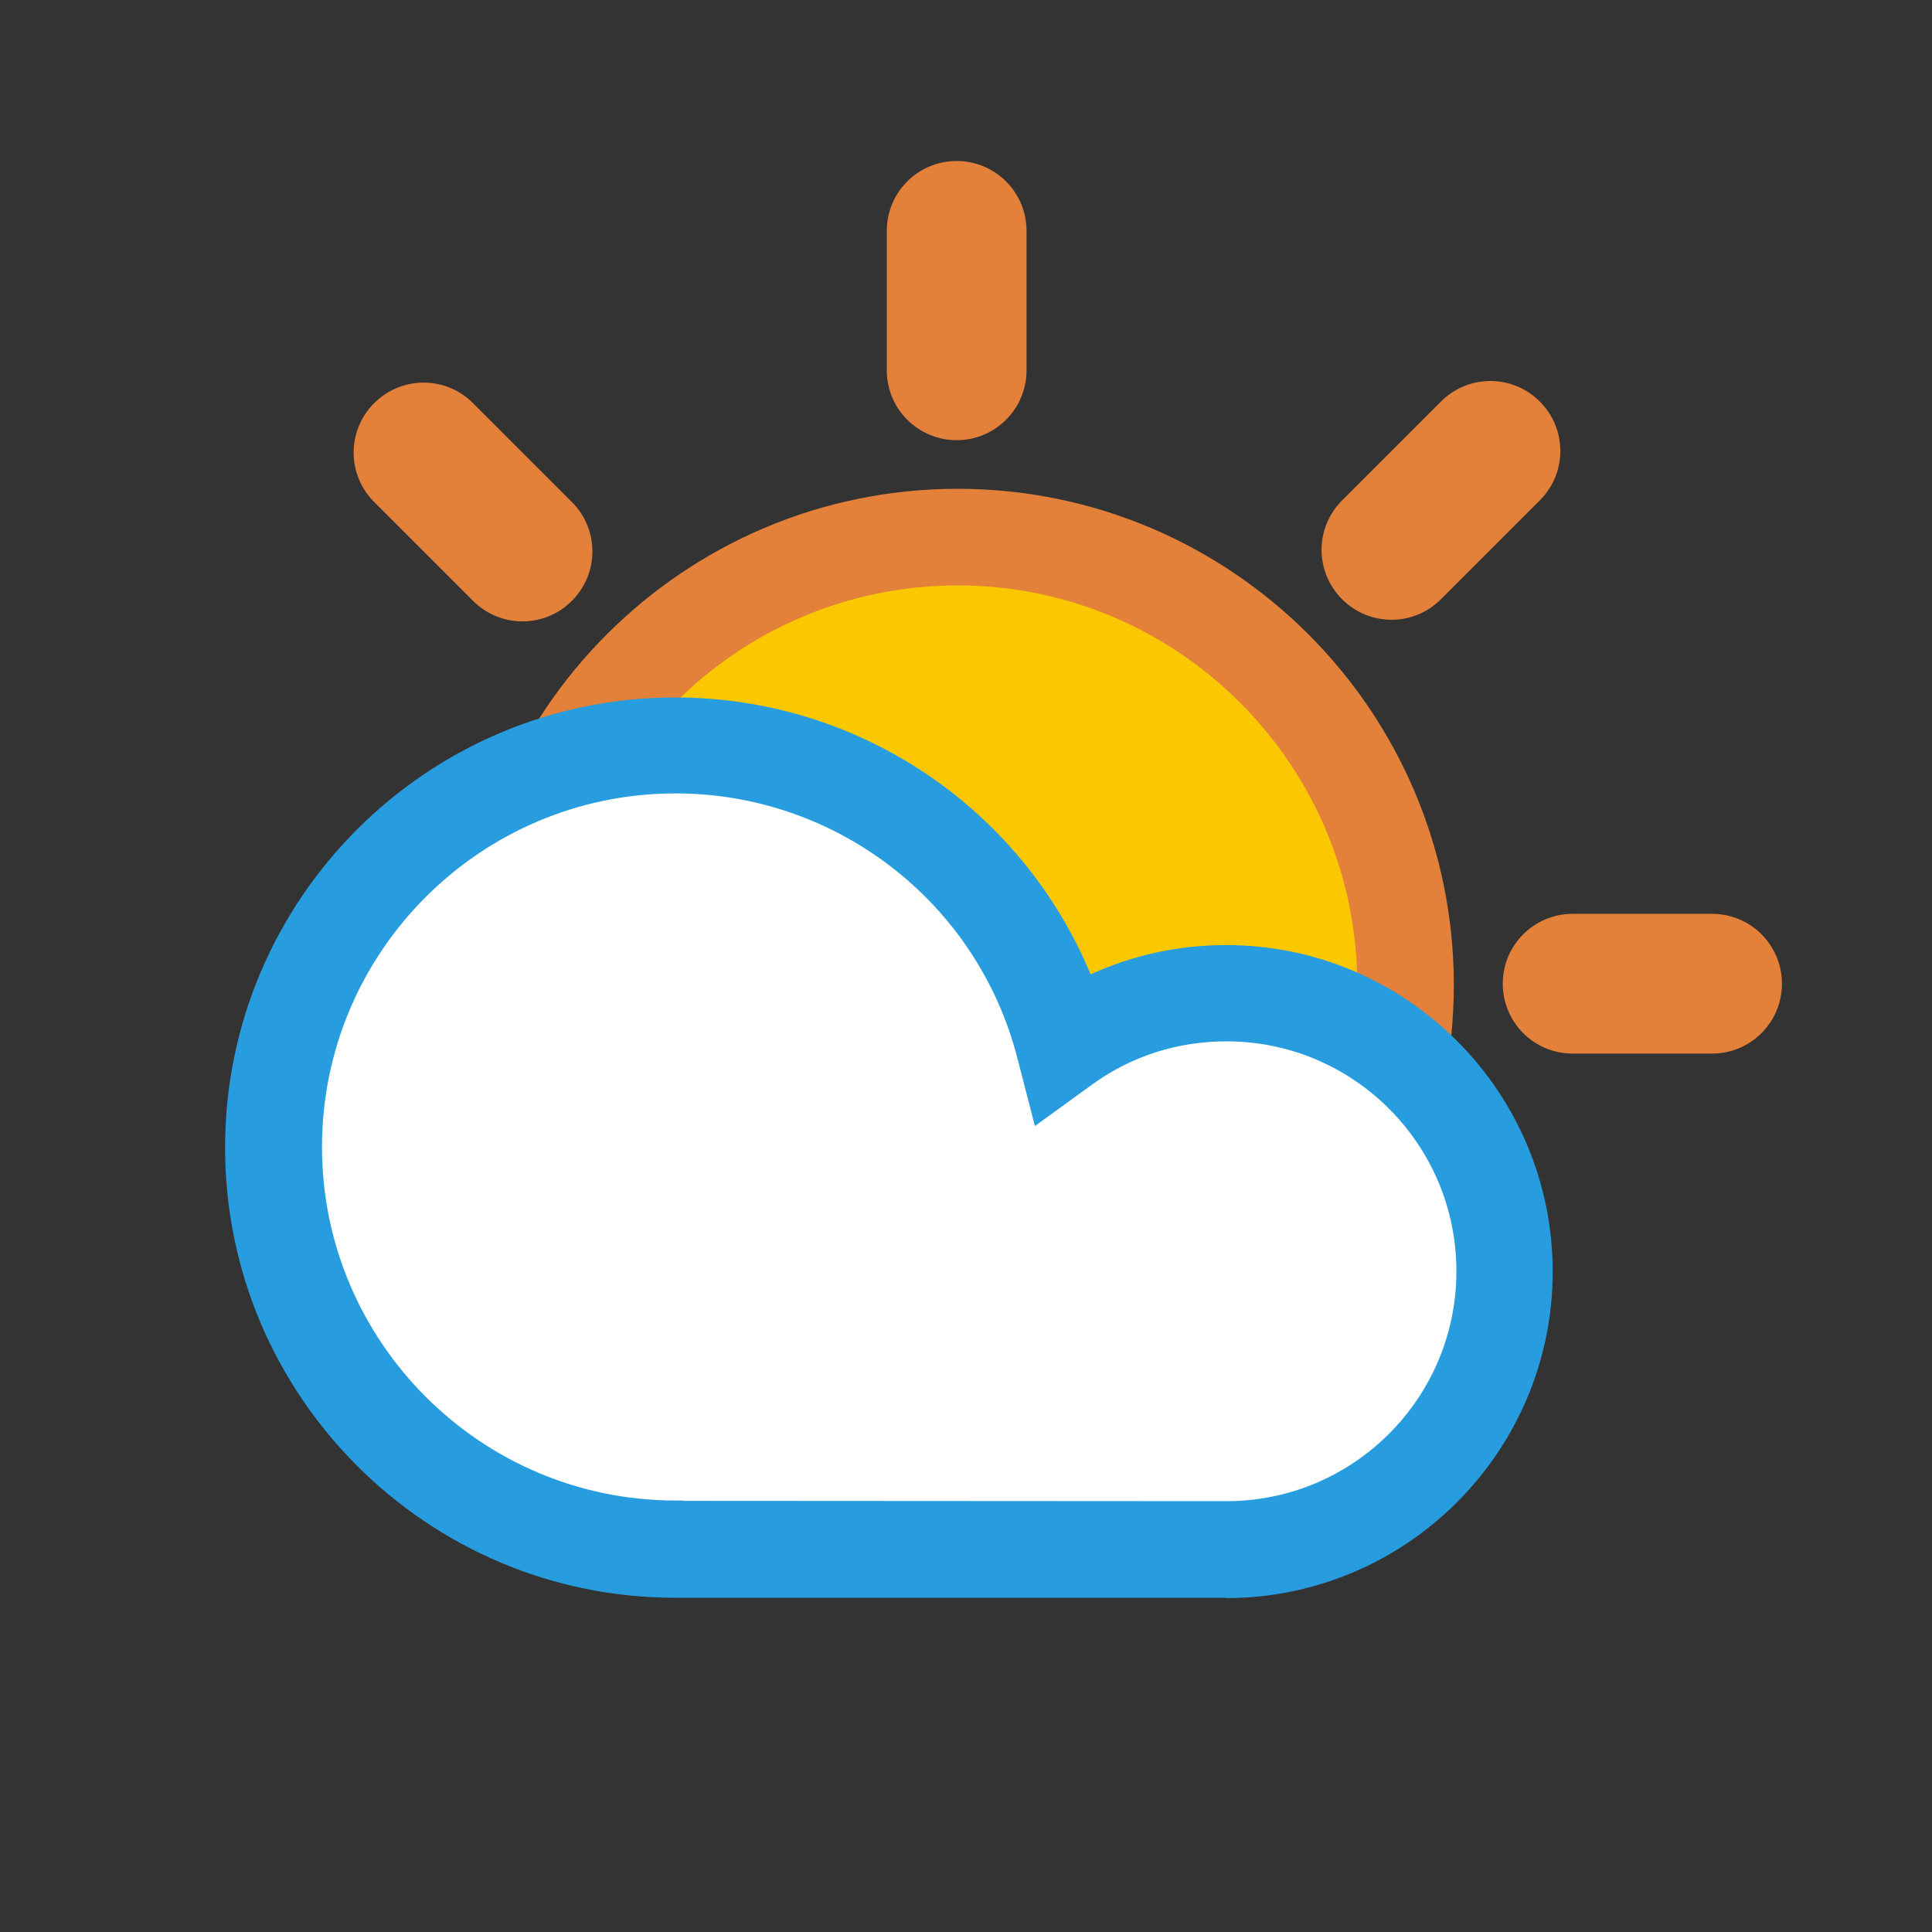
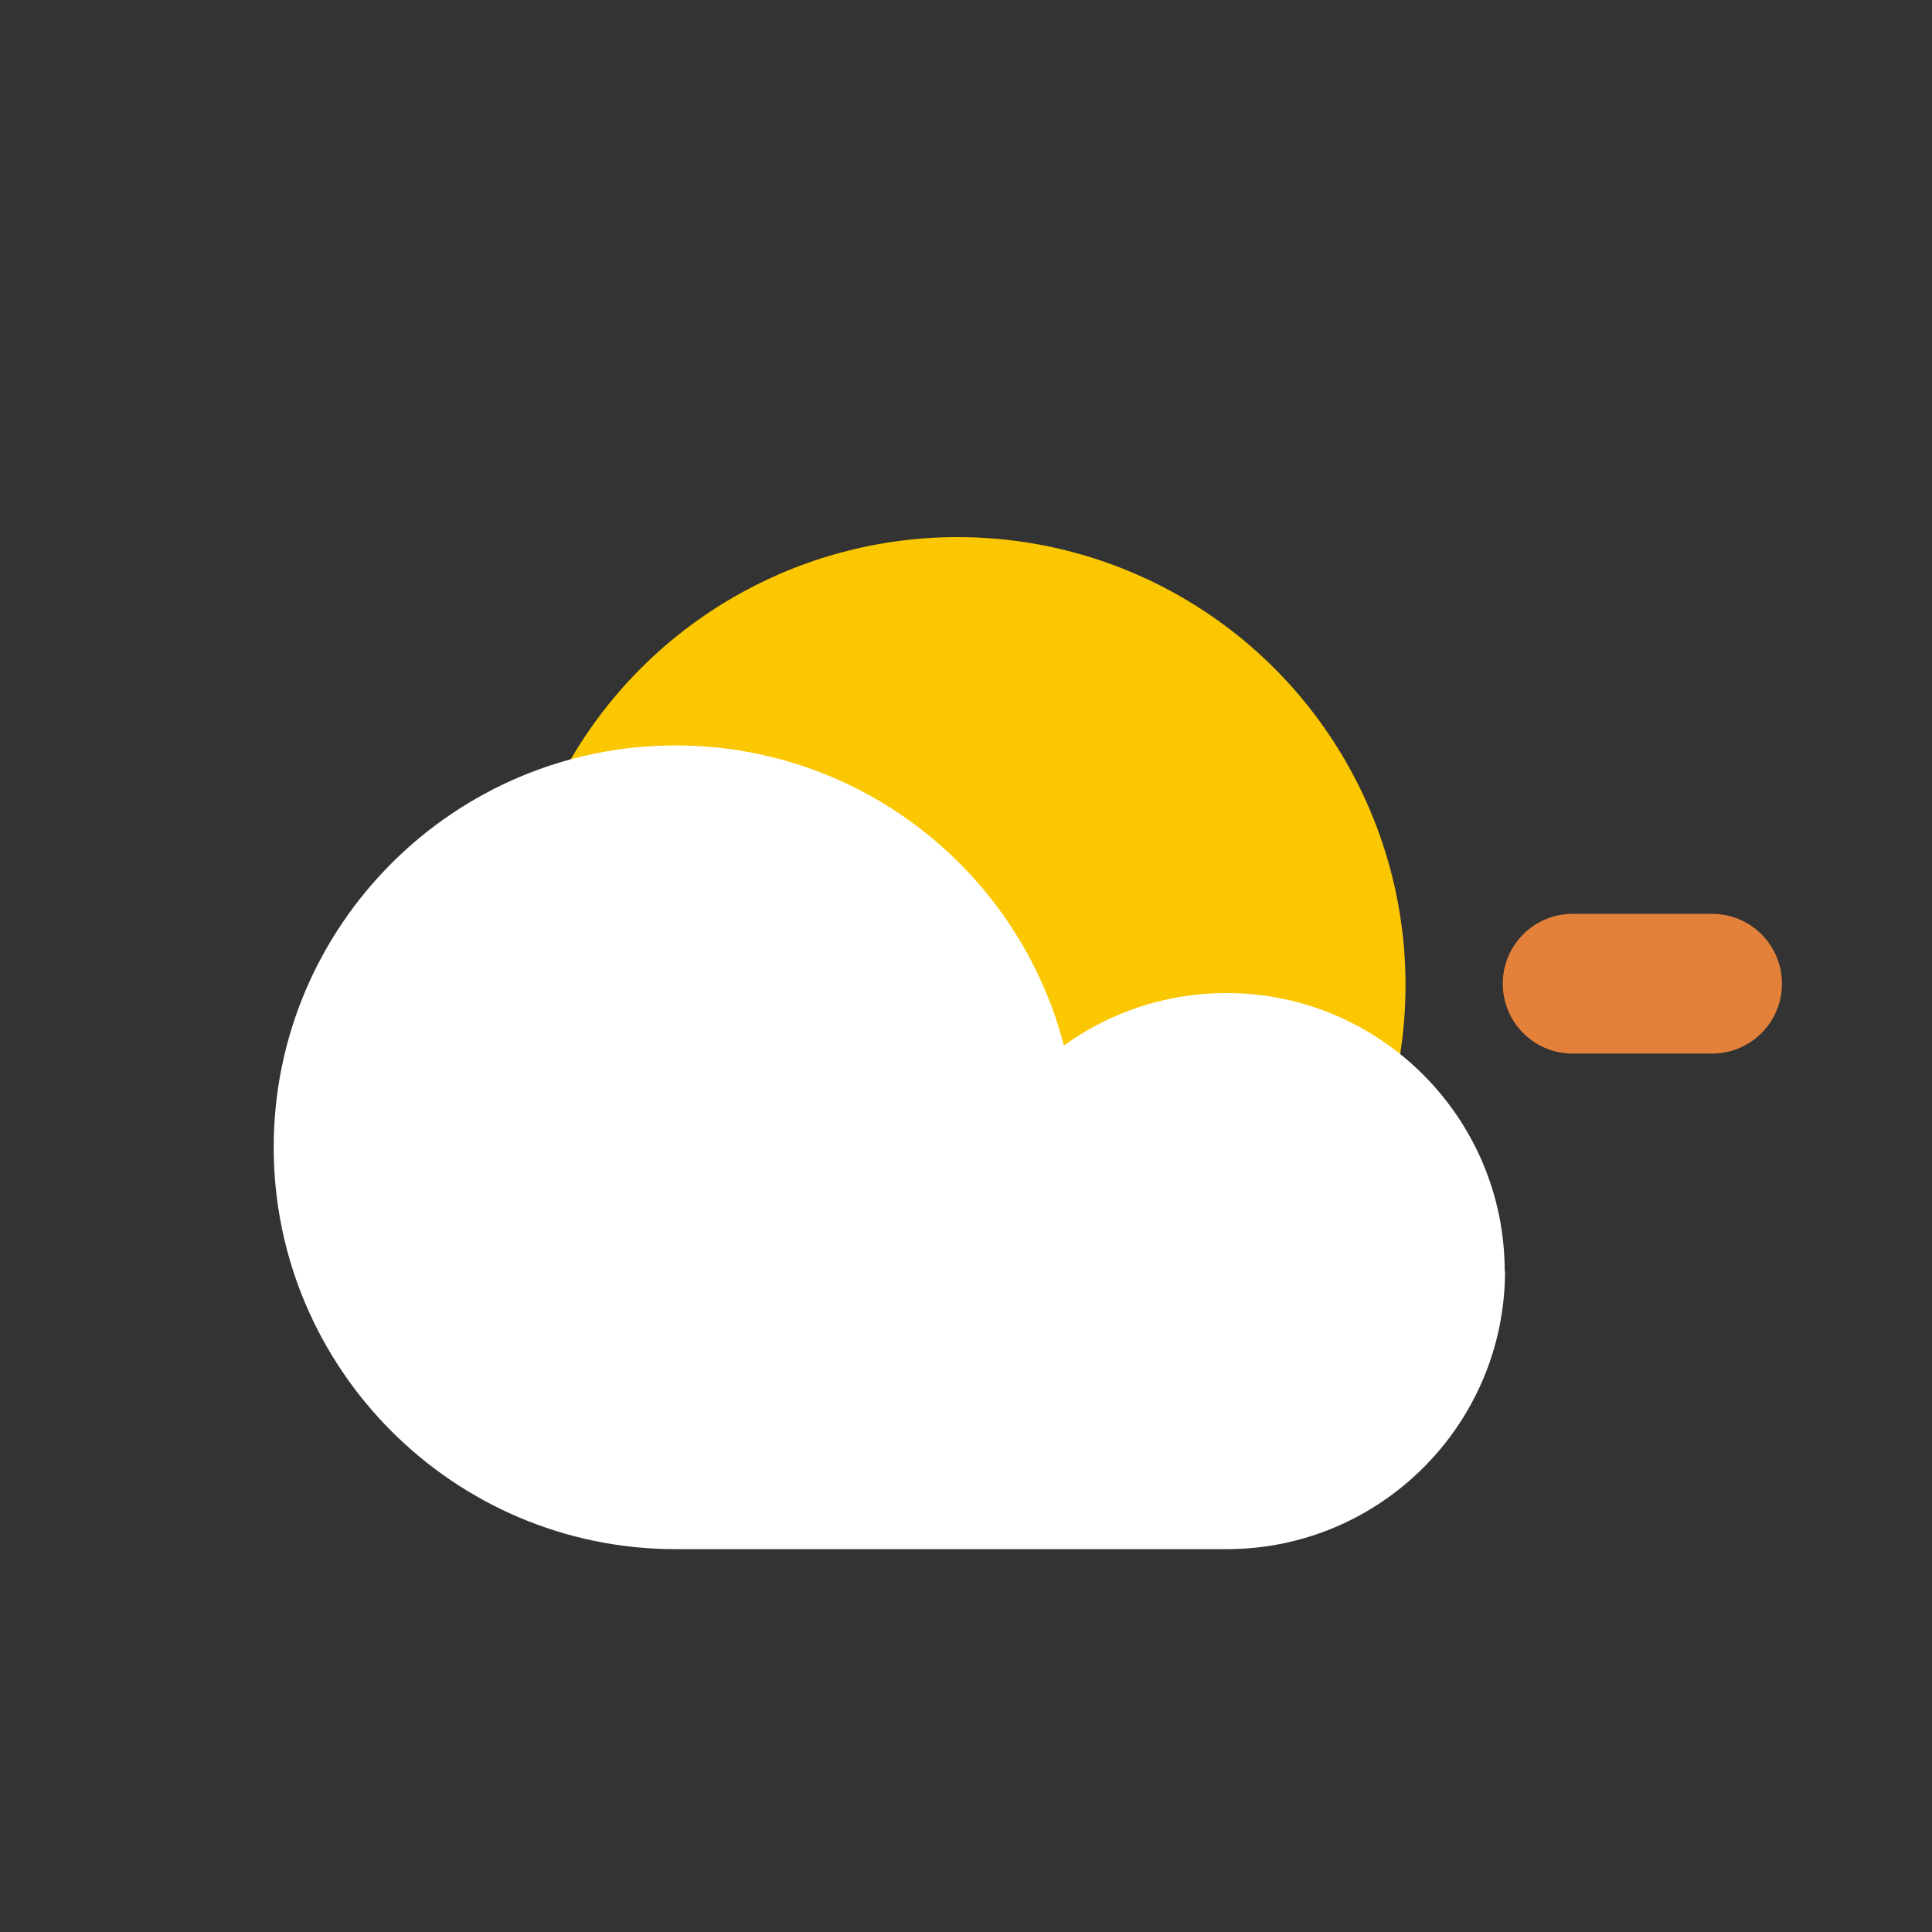
<svg xmlns="http://www.w3.org/2000/svg" id="Layer_30" data-name="Layer 30" viewBox="0 0 60 60">
  <rect x="0" y="0" width="60" height="60" fill="#333333" stroke="none" />
  <defs>
    <style>
      .cls-1 {
        fill: #279ddf;
      }

      .cls-2 {
        fill: #fff;
      }

      .cls-3 {
        fill: #e38039;
      }

      .cls-4 {
        fill: #fbc700;
      }
    </style>
  </defs>
-   <path class="cls-3" d="M31.88,7.17c0-1.2-.97-2.17-2.17-2.17s-2.17.97-2.17,2.17v4.33c0,1.2.97,2.17,2.17,2.17s2.17-.97,2.17-2.17v-4.33Z" />
-   <path class="cls-3" d="M47.82,15.54c.85-.85.85-2.22,0-3.07-.85-.85-2.22-.85-3.07,0l-3.07,3.07c-.85.85-.85,2.22,0,3.07.85.85,2.22.85,3.07,0l3.07-3.07Z" />
  <path class="cls-3" d="M53.17,32.72c1.2,0,2.17-.97,2.17-2.17,0-1.2-.97-2.17-2.17-2.17h-4.33c-1.2,0-2.17.97-2.17,2.17,0,1.2.97,2.17,2.17,2.17h4.33Z" />
-   <path class="cls-3" d="M14.69,12.52c-.85-.85-2.22-.85-3.07,0s-.85,2.22,0,3.07l3.07,3.07c.85.85,2.22.85,3.07,0,.85-.85.85-2.22,0-3.07l-3.07-3.07Z" />
  <g>
    <circle class="cls-4" cx="29.74" cy="30.59" r="13.91" />
-     <path class="cls-3" d="M29.74,46c-8.5,0-15.41-6.91-15.41-15.41s6.91-15.41,15.41-15.41,15.41,6.91,15.41,15.41-6.91,15.41-15.41,15.41ZM29.74,18.18c-6.84,0-12.41,5.57-12.41,12.41s5.57,12.41,12.41,12.41,12.41-5.57,12.41-12.41-5.57-12.41-12.41-12.41Z" />
  </g>
  <g>
    <path class="cls-2" d="M46.73,39.48c0-4.76-3.87-8.64-8.64-8.64-1.85,0-3.6.58-5.05,1.63-1.4-5.39-6.29-9.32-12.06-9.32-6.88,0-12.48,5.6-12.48,12.48s5.6,12.48,12.48,12.48c.07,0,.13,0,.2,0,.04,0,.09,0,.13,0h16.79c4.76,0,8.64-3.87,8.64-8.64Z" />
-     <path class="cls-1" d="M38.09,49.62h-16.79s-.1,0-.15,0c-.06,0-.12,0-.18,0-7.71,0-13.98-6.27-13.98-13.98s6.27-13.98,13.98-13.98c5.71,0,10.76,3.45,12.9,8.6,1.31-.6,2.74-.91,4.21-.91,5.59,0,10.14,4.55,10.14,10.14s-4.55,10.14-10.14,10.14ZM21.22,46.61h.13s16.74.01,16.74.01c3.94,0,7.14-3.2,7.14-7.14s-3.2-7.14-7.14-7.14c-1.52,0-2.96.46-4.17,1.34l-1.78,1.29-.55-2.13c-1.25-4.83-5.62-8.2-10.61-8.2-6.06,0-10.98,4.93-10.98,10.98s4.93,10.98,10.98,10.98h.24Z" />
  </g>
</svg>